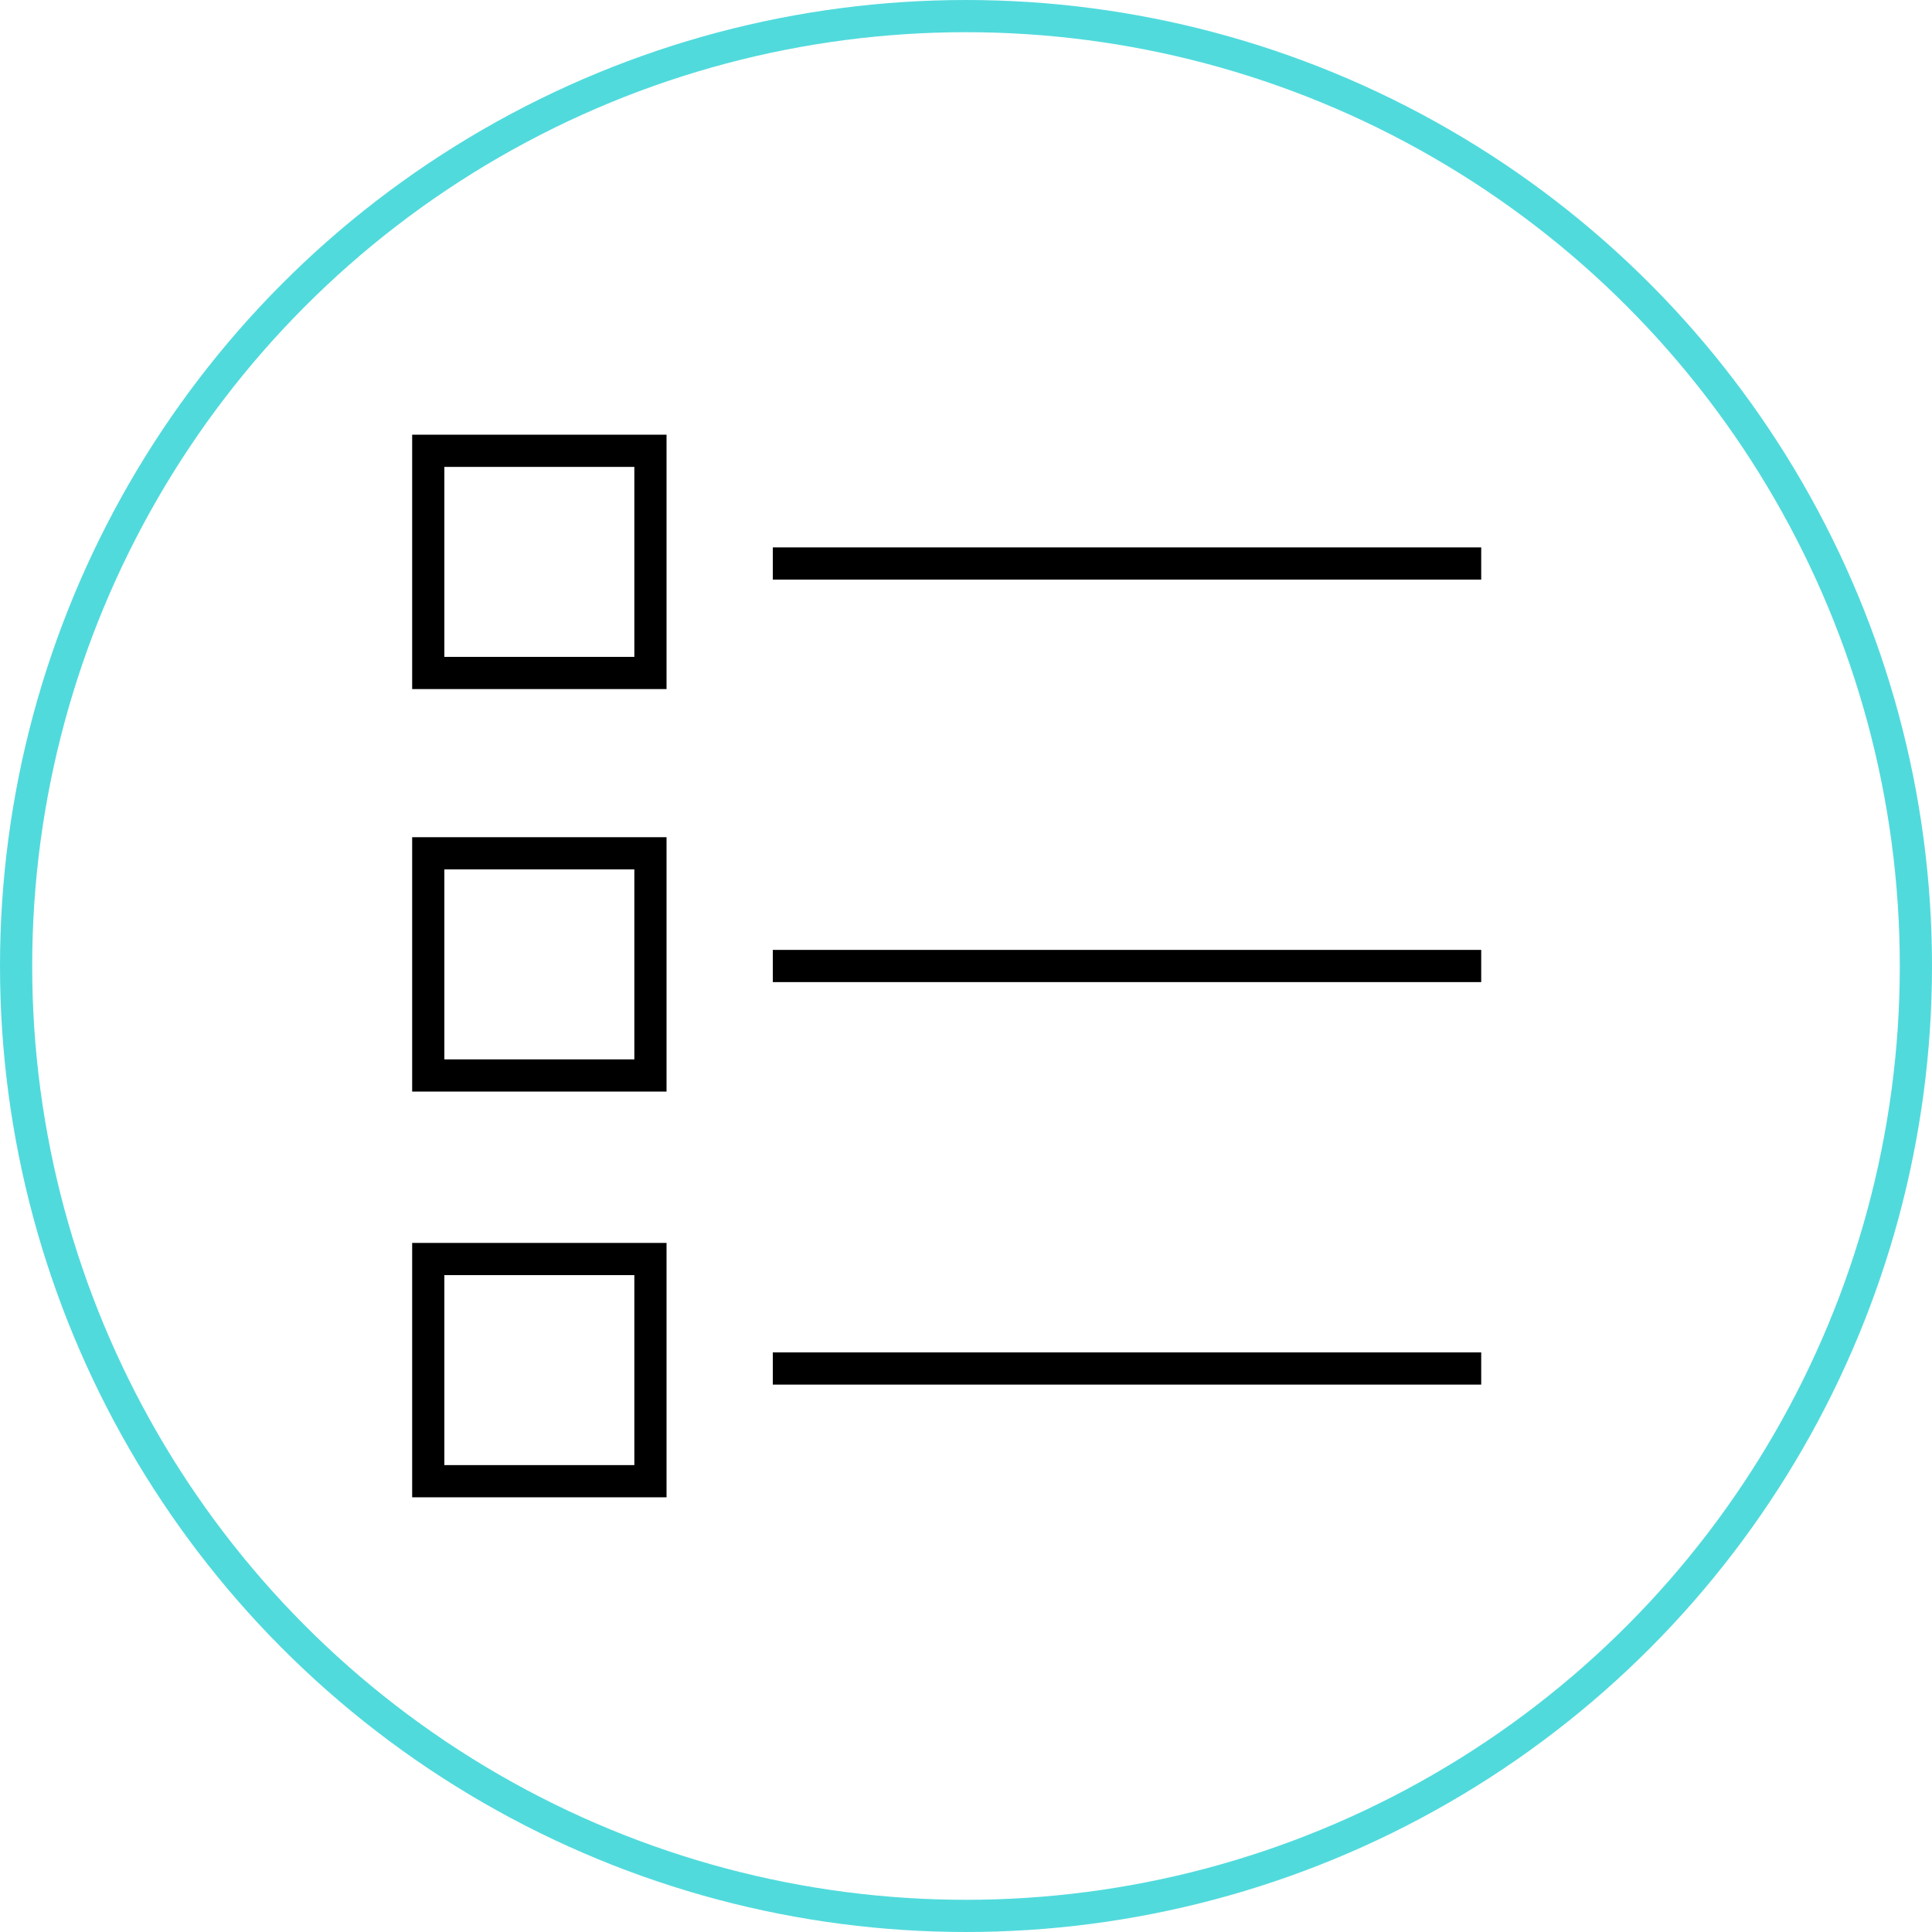
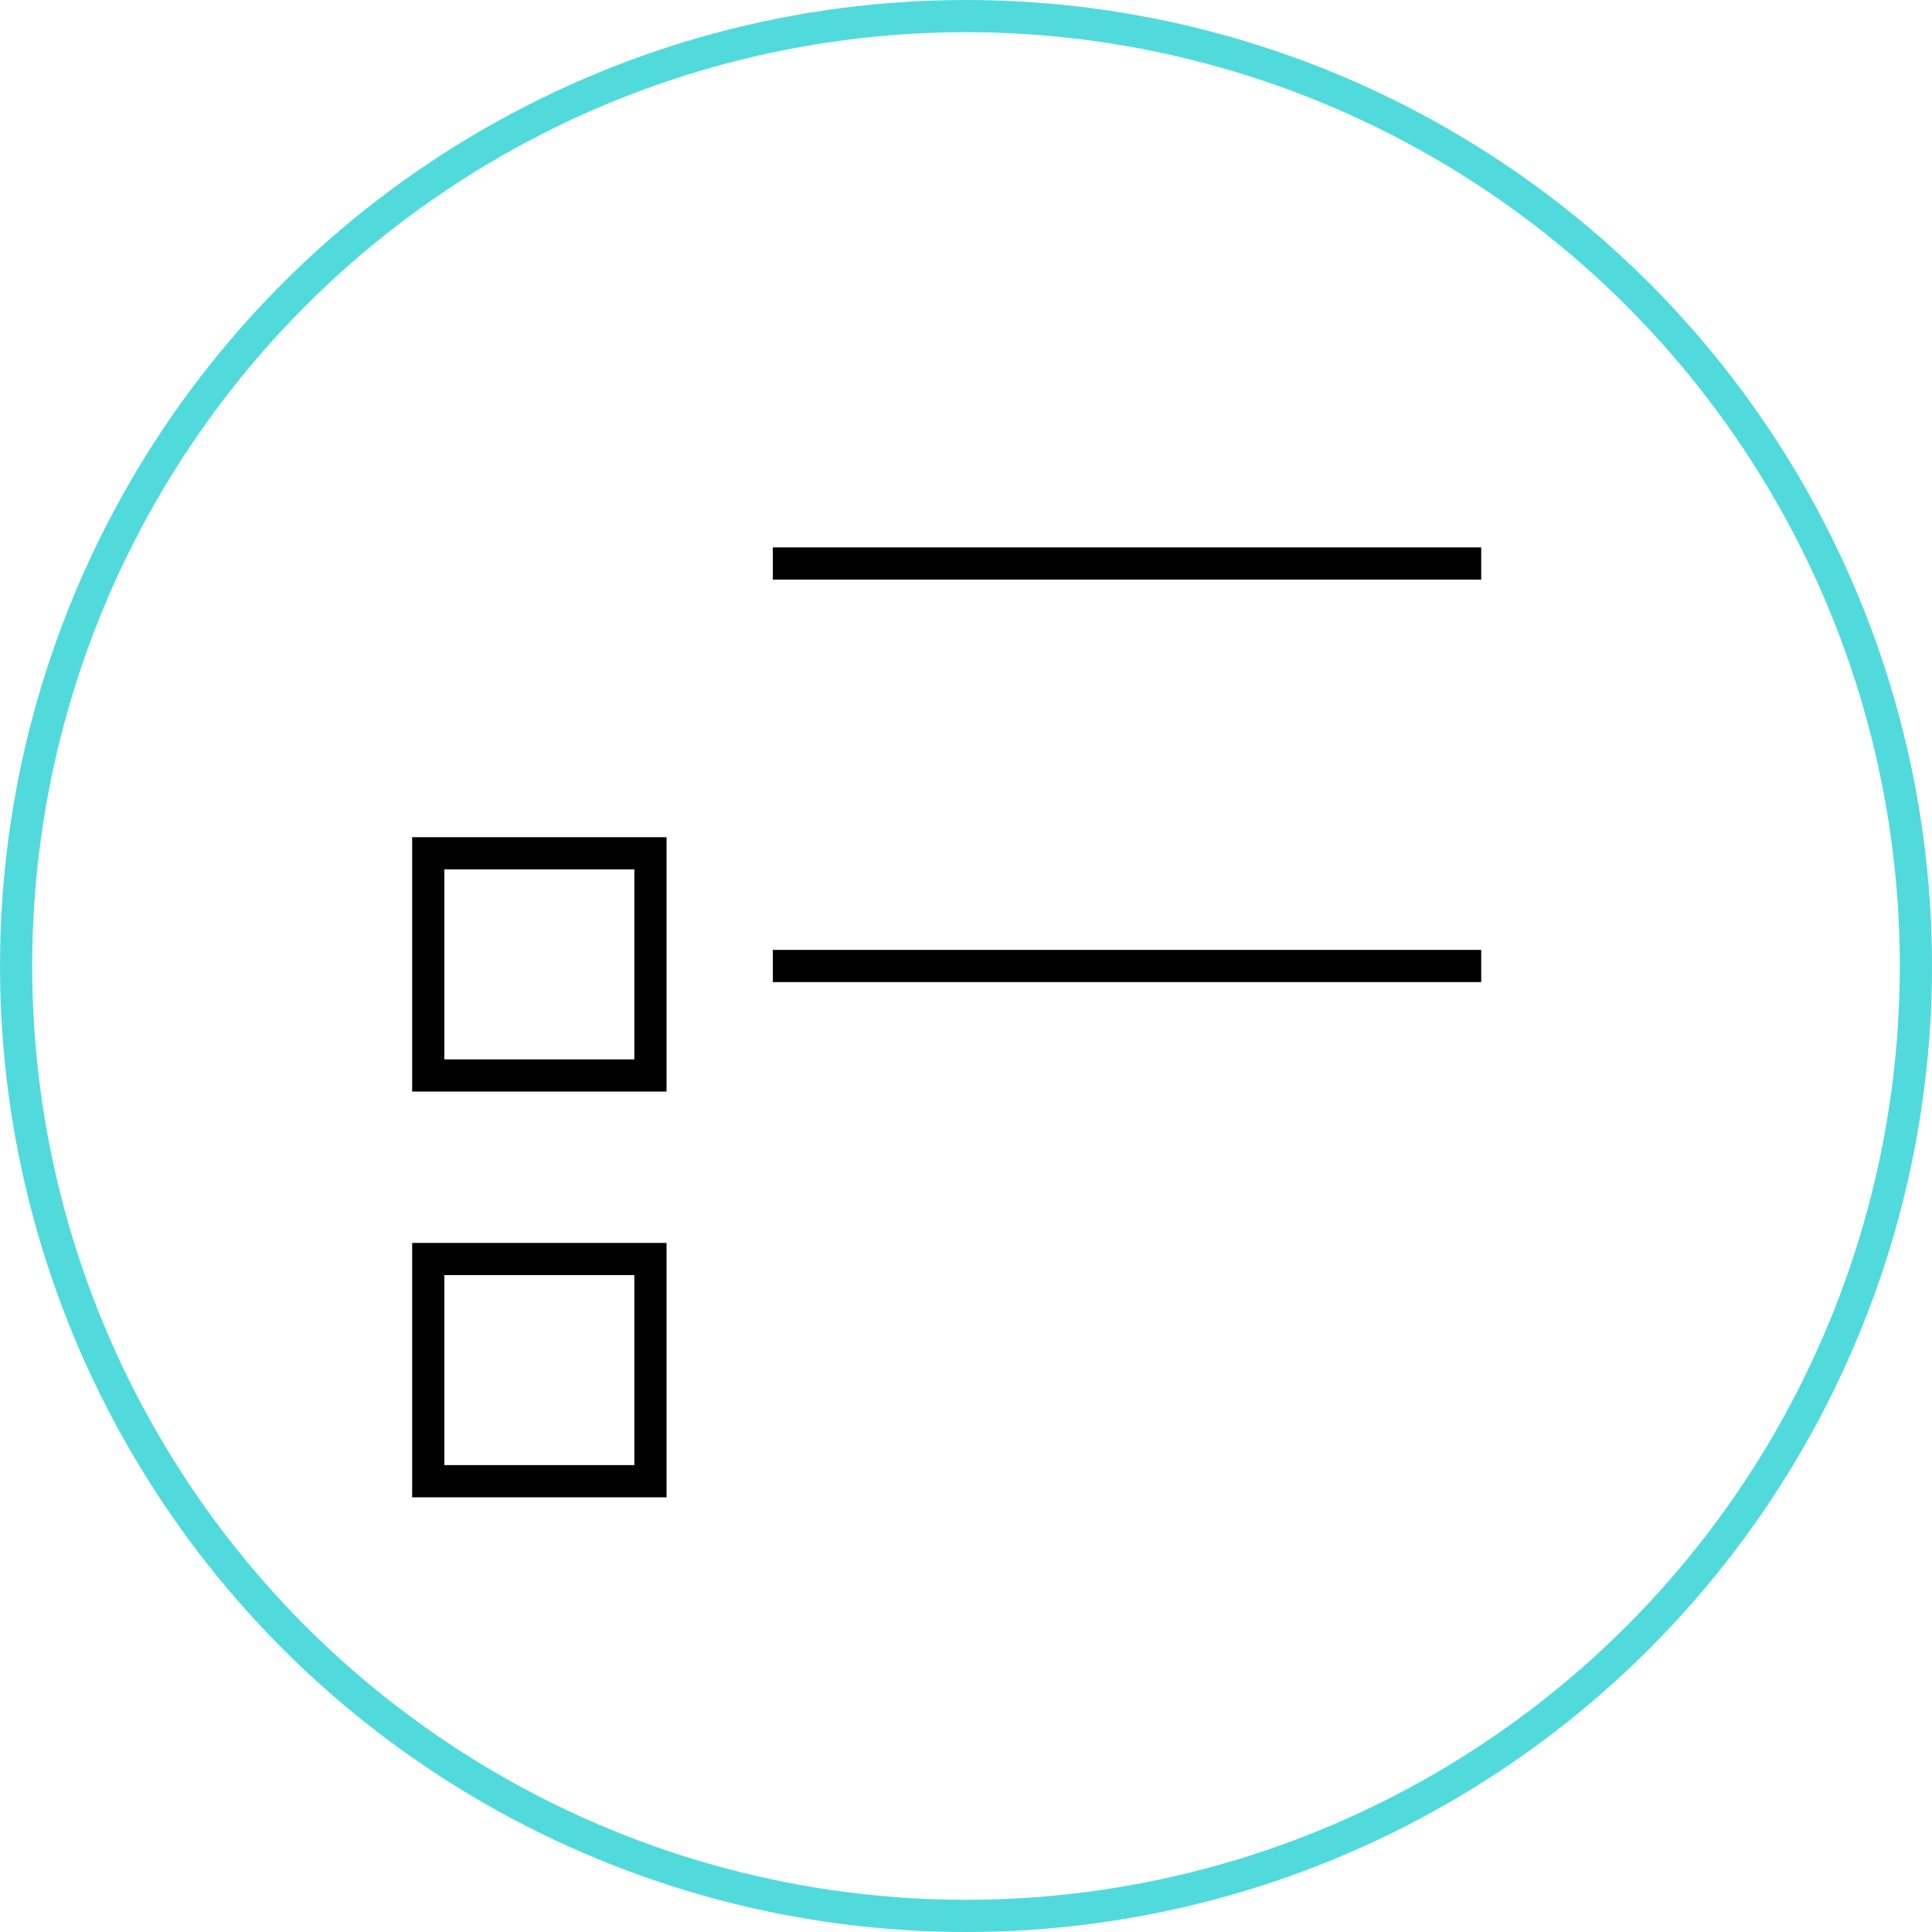
<svg xmlns="http://www.w3.org/2000/svg" viewBox="0 0 60 60" preserveAspectRatio="xMidYMid meet">
  <circle fill="none" stroke="#51DADC" stroke-miterlimit="10" cx="30" cy="30" r="29.5" />
  <rect x="13.3" y="26.5" fill="none" stroke="#000000" stroke-miterlimit="10" width="6.9" height="6.9" />
  <line fill="none" stroke="#000000" stroke-miterlimit="10" x1="46" y1="30" x2="24" y2="30" />
  <rect x="13.3" y="39.1" fill="none" stroke="#000000" stroke-miterlimit="10" width="6.9" height="6.9" />
-   <line fill="none" stroke="#000000" stroke-miterlimit="10" x1="46" y1="42.5" x2="24" y2="42.5" />
-   <rect x="13.3" y="14" fill="none" stroke="#000000" stroke-miterlimit="10" width="6.9" height="6.9" />
  <line fill="none" stroke="#000000" stroke-miterlimit="10" x1="46" y1="17.5" x2="24" y2="17.5" />
</svg>